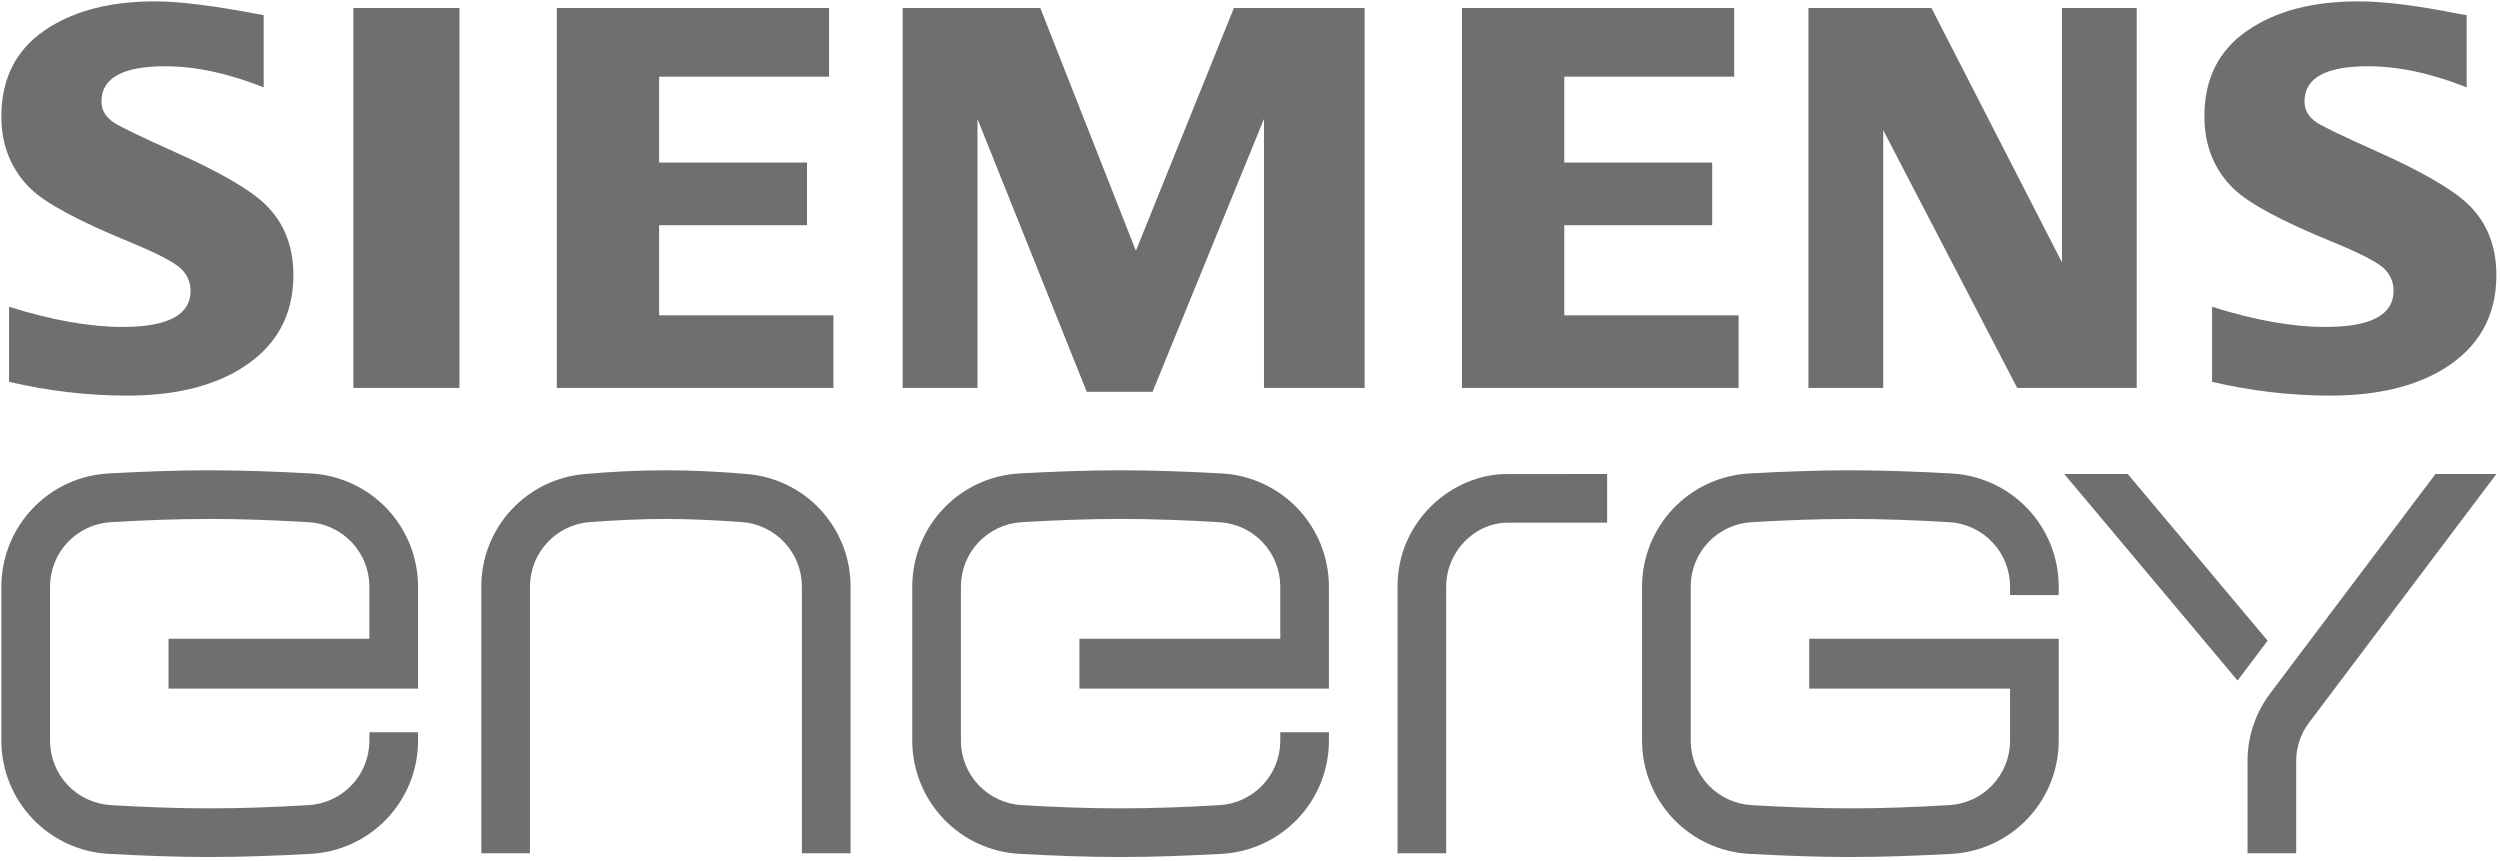
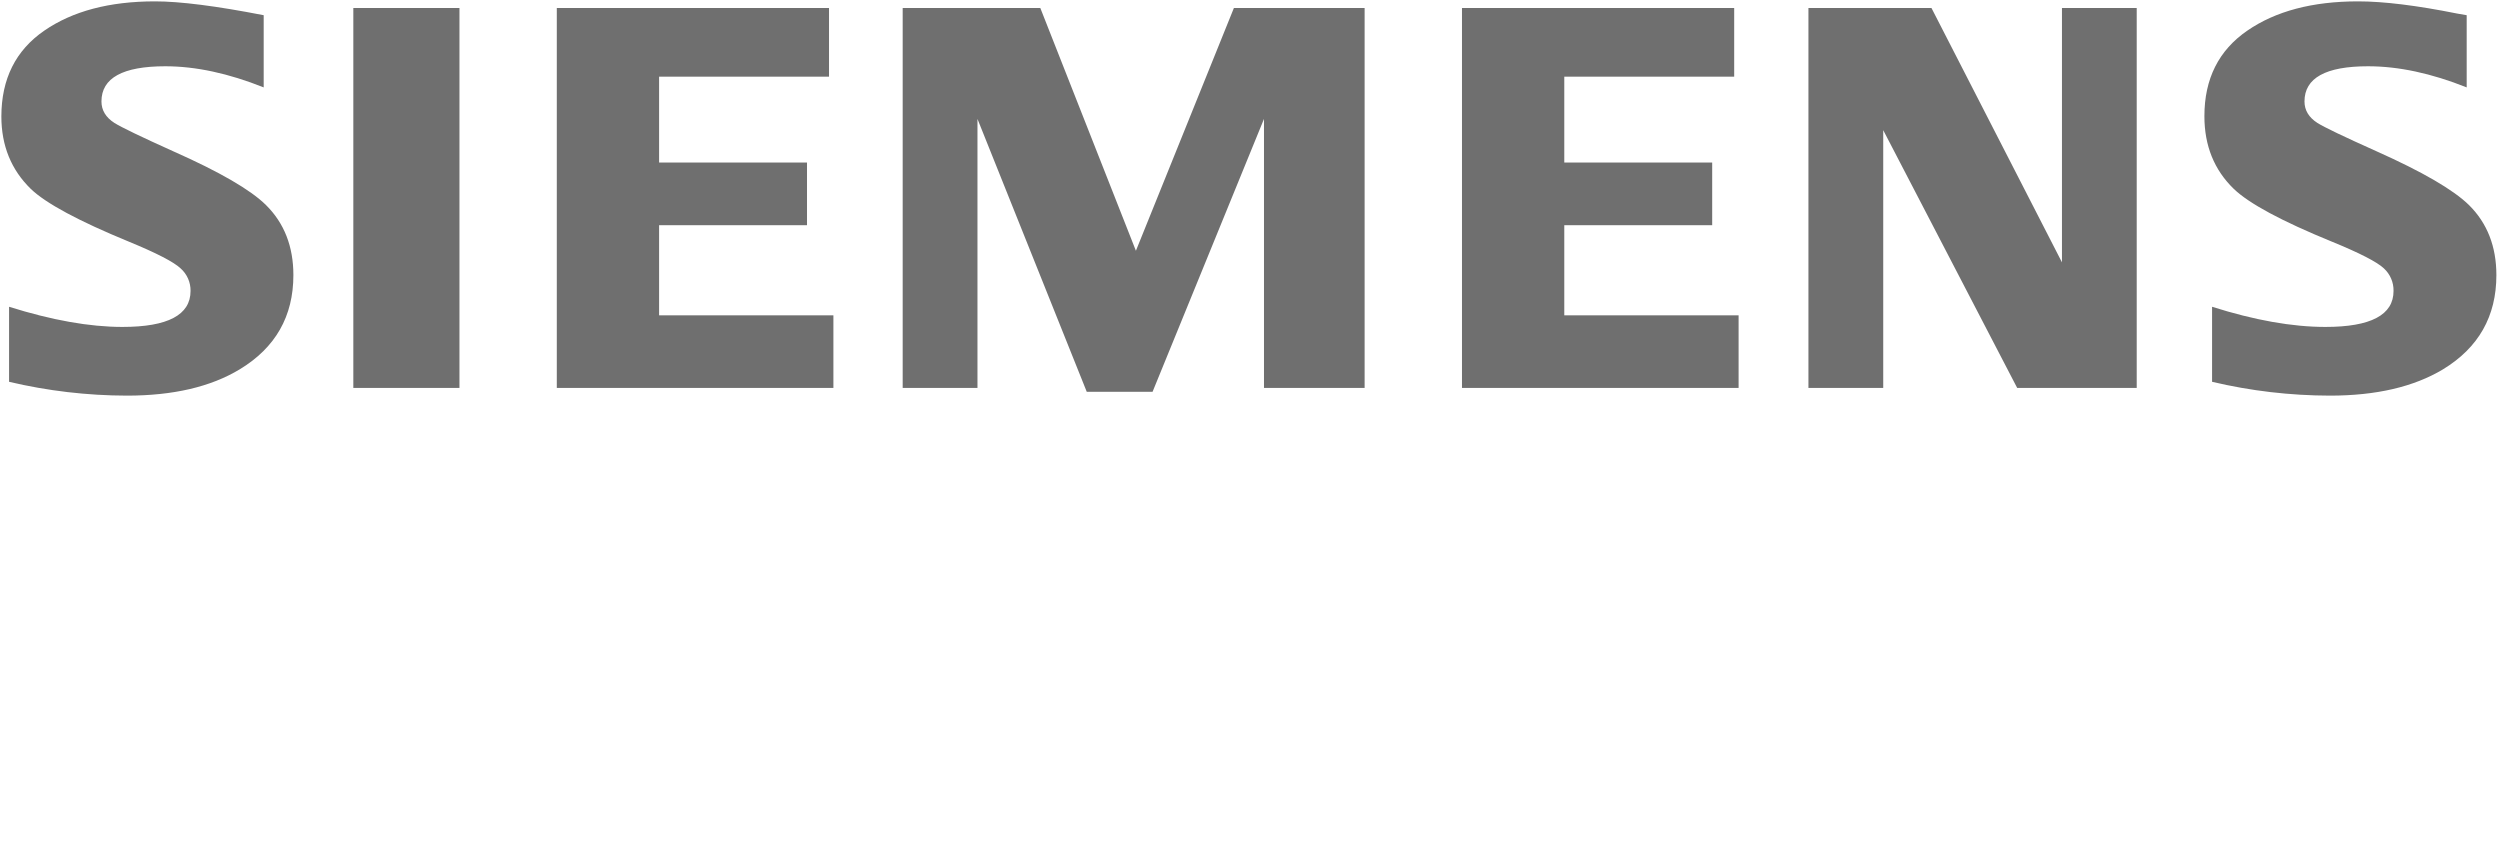
<svg xmlns="http://www.w3.org/2000/svg" width="1002" height="345" viewBox="0 0 1002 345" fill="none">
-   <path d="M299.604 190.006C288.85 189.061 277.859 188.492 266.904 188.492C255.864 188.492 244.958 189.061 234.206 190.005C222.947 190.991 212.464 196.155 204.821 204.48C197.178 212.806 192.927 223.69 192.904 234.992V341.992H212.404V234.992C212.444 228.424 214.97 222.114 219.474 217.333C223.978 212.551 230.125 209.653 236.68 209.221C246.622 208.53 256.7 207.992 266.904 207.992C277.109 207.992 287.187 208.53 297.128 209.221C303.683 209.653 309.83 212.551 314.334 217.332C318.839 222.114 321.365 228.424 321.404 234.992V341.992H340.904V234.992C340.897 223.686 336.651 212.794 329.005 204.465C321.359 196.137 310.868 190.978 299.604 190.006V190.006ZM489.53 189.743C476.195 189.034 462.729 188.492 449.135 188.492C435.541 188.492 422.074 189.033 408.739 189.744C397.132 190.347 386.197 195.373 378.18 203.788C370.164 212.203 365.674 223.37 365.635 234.992V296.992C365.673 308.614 370.162 319.78 378.179 328.194C386.196 336.608 397.131 341.632 408.738 342.232C422.074 342.955 435.541 343.492 449.135 343.492C462.729 343.492 476.194 342.95 489.532 342.231C501.138 341.631 512.074 336.607 520.09 328.193C528.107 319.779 532.596 308.614 532.635 296.992V293.492H513.135V296.992C513.104 303.578 510.562 309.905 506.028 314.681C501.493 319.457 495.307 322.324 488.732 322.696C475.667 323.471 462.46 323.992 449.135 323.992C435.81 323.992 422.605 323.47 409.538 322.693C402.963 322.322 396.776 319.456 392.242 314.68C387.707 309.904 385.165 303.578 385.135 296.992V234.992C385.166 228.406 387.707 222.08 392.242 217.305C396.777 212.529 402.963 209.663 409.538 209.291C422.606 208.515 435.81 207.992 449.135 207.992C462.46 207.992 475.664 208.515 488.732 209.291C495.307 209.663 501.493 212.529 506.027 217.305C510.562 222.081 513.104 228.406 513.135 234.992V255.992H432.635V275.992H532.635V234.992C532.595 223.37 528.105 212.204 520.089 203.788C512.072 195.373 501.137 190.347 489.53 189.743V189.743ZM124.445 189.743C111.11 189.034 97.644 188.492 84.05 188.492C70.456 188.492 56.989 189.033 43.654 189.744C32.047 190.347 21.112 195.373 13.095 203.788C5.079 212.203 0.589 223.37 0.55 234.992V296.992C0.588 308.614 5.077 319.78 13.094 328.194C21.111 336.608 32.046 341.632 43.653 342.232C56.989 342.955 70.456 343.492 84.05 343.492C97.644 343.492 111.109 342.95 124.447 342.231C136.053 341.631 146.989 336.607 155.005 328.193C163.022 319.779 167.511 308.614 167.55 296.992V293.492H148.05V296.992C148.019 303.578 145.477 309.905 140.943 314.681C136.408 319.457 130.222 322.324 123.646 322.696C110.582 323.471 97.375 323.992 84.05 323.992C70.725 323.992 57.52 323.47 44.453 322.693C37.878 322.322 31.692 319.456 27.157 314.68C22.622 309.904 20.08 303.578 20.05 296.992V234.992C20.081 228.406 22.622 222.08 27.157 217.305C31.692 212.529 37.878 209.663 44.453 209.291C57.52 208.515 70.725 207.992 84.05 207.992C97.375 207.992 110.579 208.515 123.646 209.291C130.222 209.663 136.408 212.529 140.942 217.305C145.477 222.081 148.019 228.406 148.05 234.992V255.992H67.55V275.992H167.55V234.992C167.51 223.37 163.02 212.204 155.004 203.788C146.987 195.373 136.052 190.347 124.445 189.743H124.445ZM782.032 189.753C768.694 189.034 755.229 188.492 741.635 188.492C728.041 188.492 714.574 189.03 701.238 189.753C689.631 190.353 678.696 195.376 670.679 203.79C662.662 212.205 658.173 223.37 658.135 234.992V296.992C658.174 308.615 662.664 319.781 670.68 328.196C678.697 336.612 689.632 341.637 701.239 342.241C714.574 342.952 728.041 343.492 741.635 343.492C755.229 343.492 768.695 342.95 782.03 342.242C793.637 341.638 804.572 336.612 812.589 328.196C820.605 319.781 825.095 308.615 825.135 296.992V255.992H725.135V275.992H805.635V296.992C805.604 303.578 803.062 309.904 798.527 314.68C793.993 319.456 787.807 322.322 781.232 322.693C768.164 323.47 754.96 323.992 741.635 323.992C728.31 323.992 715.106 323.47 702.038 322.693C695.463 322.322 689.277 319.456 684.742 314.68C680.207 309.904 677.666 303.578 677.635 296.992V234.992C677.665 228.406 680.207 222.08 684.742 217.304C689.276 212.528 695.463 209.662 702.038 209.292C715.105 208.514 728.31 207.992 741.635 207.992C754.96 207.992 768.167 208.513 781.232 209.289C787.807 209.661 793.993 212.527 798.528 217.304C803.062 222.08 805.604 228.406 805.635 234.992V238.492H825.135V234.992C825.096 223.371 820.607 212.205 812.59 203.791C804.574 195.377 793.638 190.353 782.032 189.753H782.032ZM560.135 234.992V341.992H579.635V234.992C579.635 221.32 590.861 209.492 604.407 209.492H644.135V189.984C644.135 189.984 614.452 190.004 603.733 190.004C582.488 190.005 560.135 208.424 560.135 234.992ZM1000.55 189.992H976.133L909.886 277.906C903.99 285.704 900.805 295.216 900.819 304.992V341.992H920.319V304.992C920.311 299.448 922.119 294.054 925.465 289.634L1000.55 189.992ZM852.816 189.992H827.36L896.816 272.766L908.86 256.783L852.816 189.992Z" fill="#6F6F6F" />
  <path d="M264.166 90.255H323.448V65.13H264.166V30.741H332.271V3.194H223.166V155.492H334.026V126.397H264.166V90.255ZM455.271 100.505L416.952 3.194H361.796V155.492H391.769V47.662L435.573 157.038H461.942L506.605 47.662V155.492H546.939V3.194H494.551L455.271 100.505ZM69.493 60.66C56.587 54.85 48.699 51.048 45.829 49.254C42.384 47.032 40.662 44.164 40.664 40.652C40.664 31.251 49.204 26.554 66.284 26.561C78.415 26.561 91.549 29.384 105.688 35.03V6.097C86.678 2.396 72.15 0.546 62.104 0.548C43.88 0.548 29.099 4.456 17.762 12.271C6.29 20.158 0.553 31.631 0.55 46.692C0.55 58.385 4.489 68.066 12.368 75.735C18.447 81.548 31.511 88.576 51.558 96.817C62.729 101.41 69.674 104.998 72.394 107.581C73.671 108.709 74.687 110.101 75.374 111.66C76.061 113.219 76.401 114.909 76.371 116.613C76.371 126.224 67.274 131.031 49.08 131.033C35.903 131.033 20.755 128.339 3.636 122.951V153.028C19.116 156.681 34.965 158.54 50.87 158.569C69.378 158.569 84.444 155.057 96.068 148.034C110.413 139.361 117.586 126.774 117.589 110.273C117.589 98.793 113.93 89.431 106.611 82.189C100.447 76.087 88.075 68.911 69.493 60.66ZM141.613 155.492H184.152V3.194H141.613V155.492ZM626.965 90.255H686.245V65.13H626.965V30.741H695.063V3.194H585.961V155.492H696.83V126.397H626.965V90.255ZM989.569 82.189C983.352 76.087 971.017 68.911 952.564 60.66C939.442 54.783 931.516 50.981 928.786 49.254C925.35 47.032 923.634 44.164 923.639 40.652C923.639 31.251 932.14 26.554 949.142 26.561C961.336 26.561 974.505 29.384 988.649 35.03V6.097L984.889 5.444C968.605 2.175 955.335 0.543 945.079 0.548C926.853 0.548 912.072 4.456 900.735 12.271C889.251 20.158 883.514 31.597 883.525 46.59C883.525 58.418 887.461 68.133 895.332 75.735C901.467 81.619 914.533 88.646 934.531 96.817C945.769 101.41 952.75 104.998 955.477 107.581C956.721 108.728 957.708 110.126 958.373 111.683C959.037 113.24 959.364 114.92 959.331 116.613C959.331 126.224 950.237 131.031 932.049 131.033C918.717 131.033 903.566 128.339 886.597 122.951V153.028C902.08 156.683 917.934 158.542 933.843 158.569C952.348 158.569 967.448 155.057 979.144 148.034C993.415 139.361 1000.55 126.774 1000.55 110.273C1000.55 98.793 996.89 89.431 989.569 82.189H989.569ZM826.433 105.146L774.125 3.194H724.821V155.492H754.797V52.169L808.493 155.492H856.396V3.194H826.433L826.433 105.146Z" fill="#6F6F6F" />
</svg>